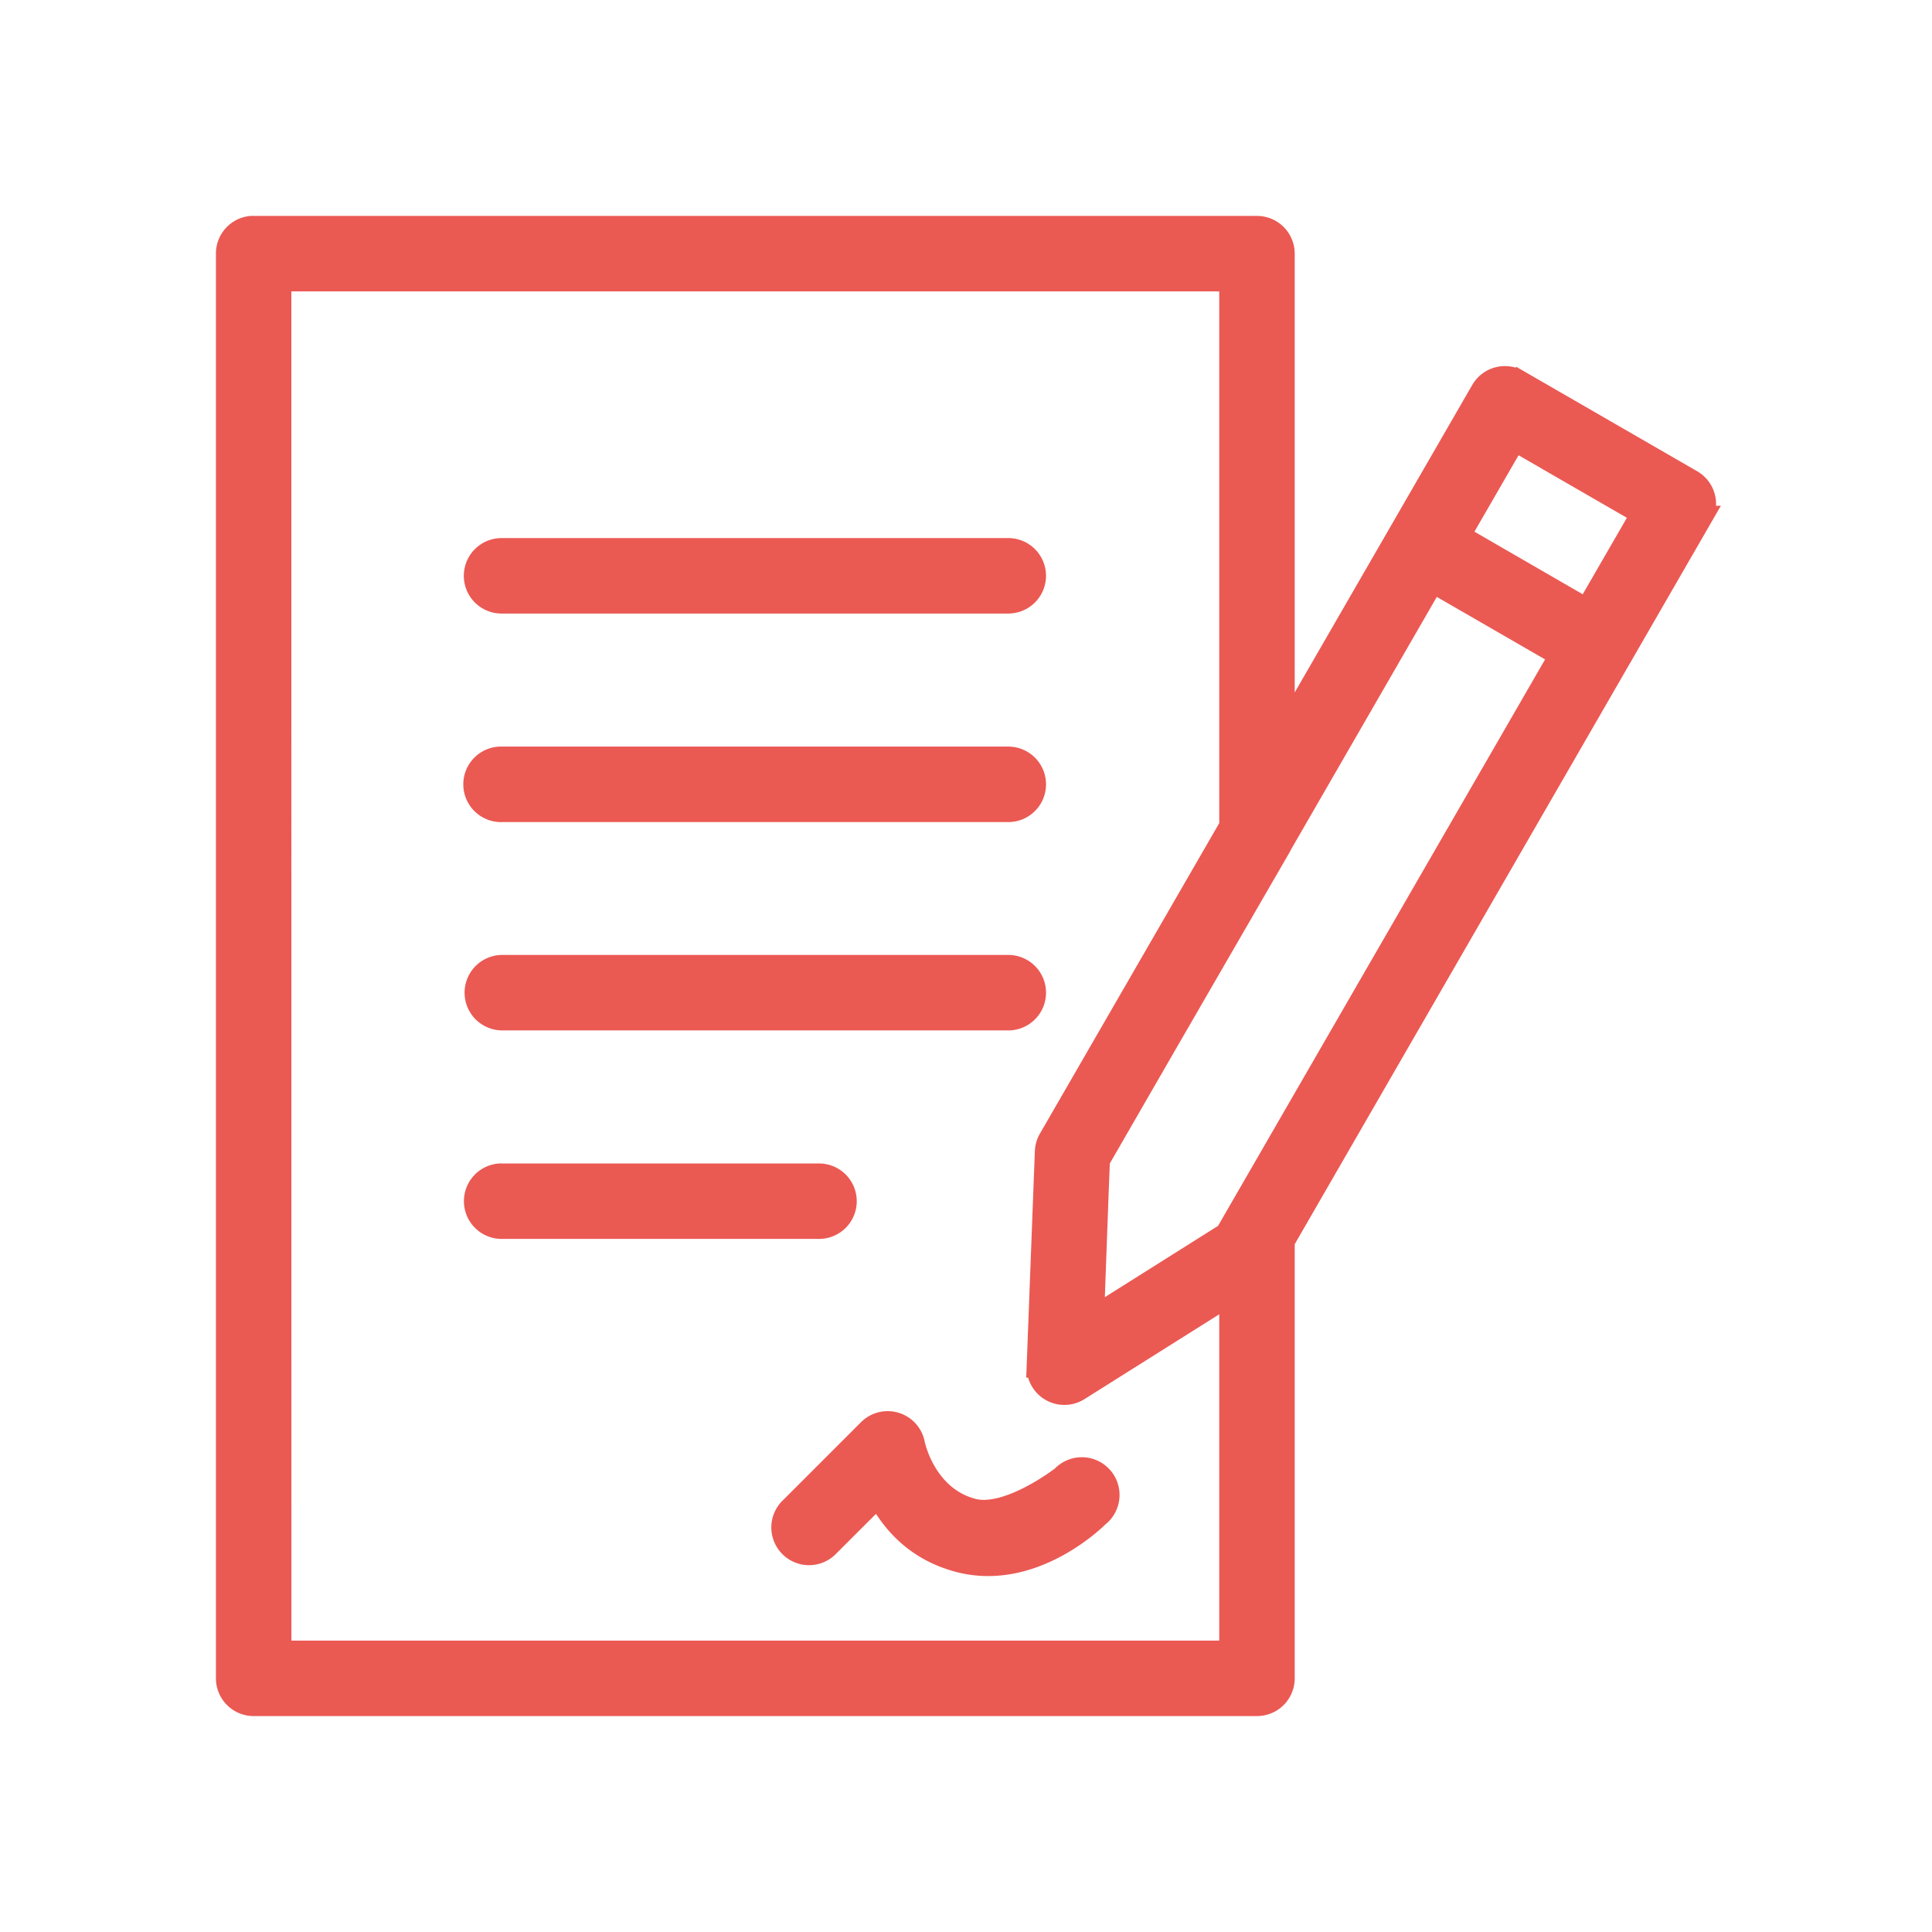
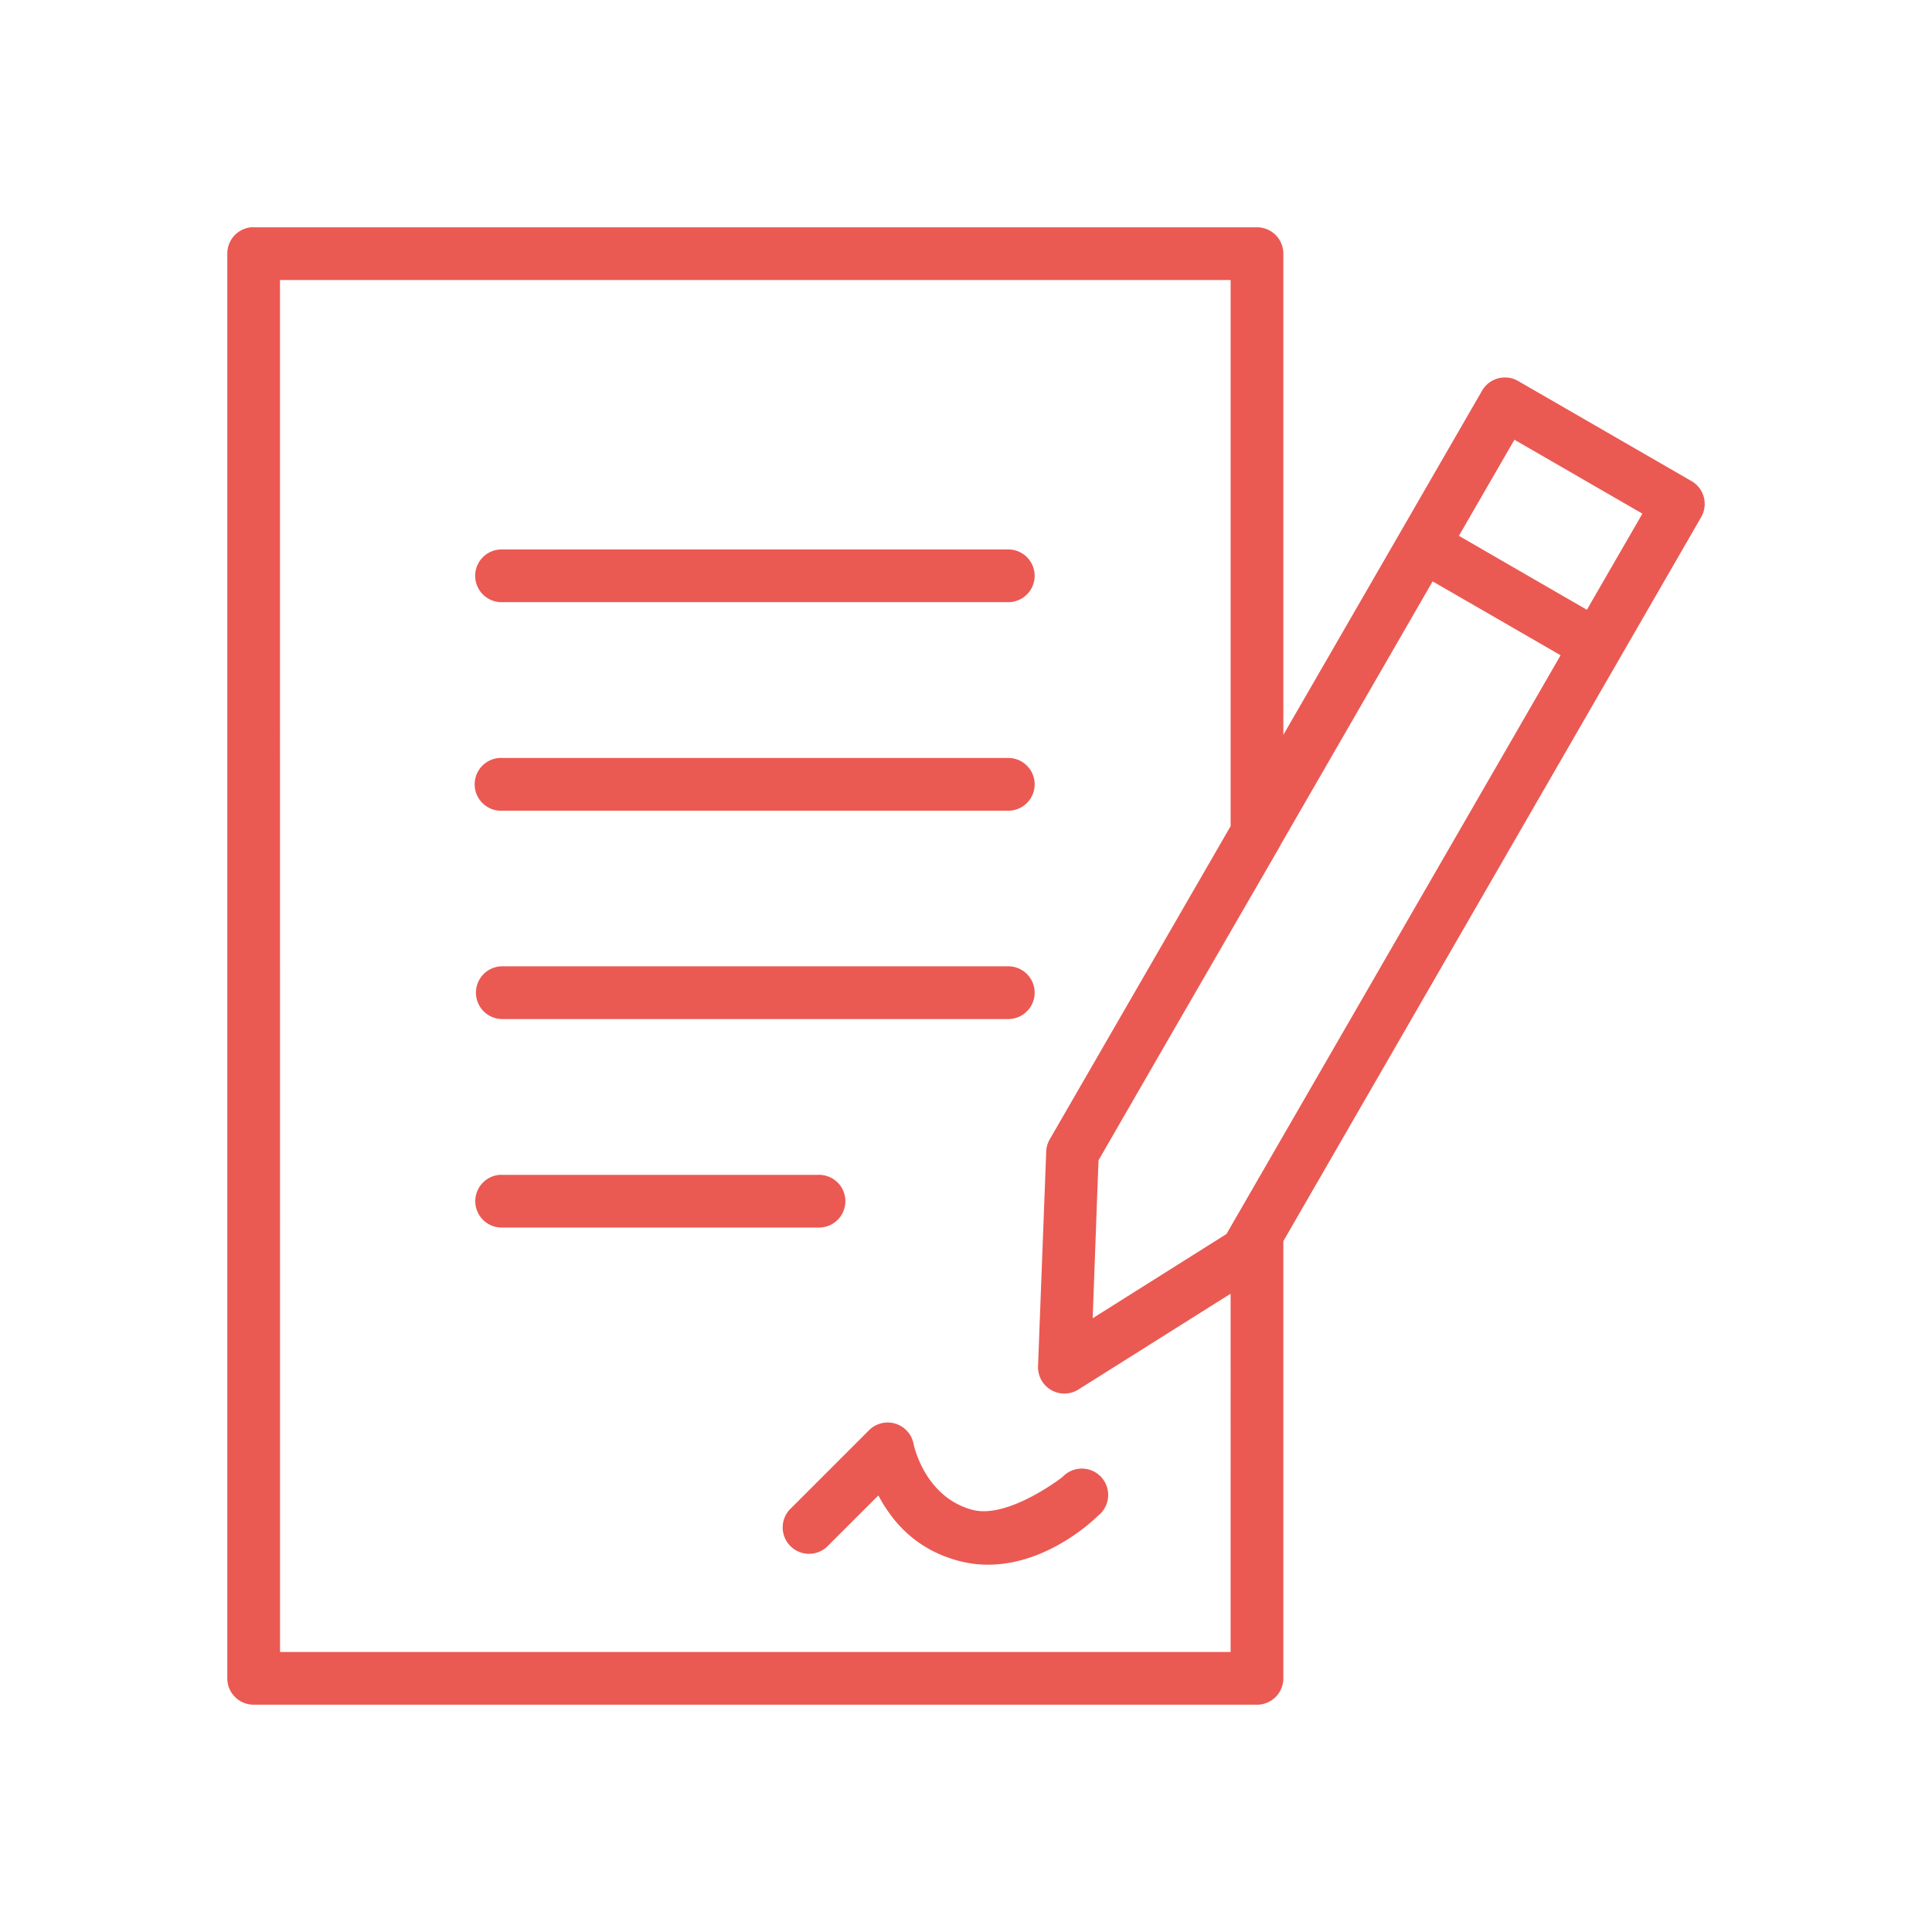
<svg xmlns="http://www.w3.org/2000/svg" width="85" height="85" viewBox="0 0 85 85">
  <path fill="#eb5953" d="M38.234 62.924l-3.415 3.415a1.16 1.16 0 1 0 1.633 1.644l2.192-2.19c.595 1.117 1.607 2.362 3.525 2.876 3.322.89 6.137-1.98 6.137-1.98a1.16 1.16 0 1 0-1.558-1.709s-2.392 1.868-3.97 1.445c-2.128-.57-2.585-2.9-2.585-2.9a1.16 1.16 0 0 0-1.96-.6zM20.912 52.902c.03.63.558 1.12 1.189 1.105h13.898a1.16 1.16 0 1 0 0-2.319H22.101a1.16 1.16 0 0 0-.111 0 1.161 1.161 0 0 0-1.078 1.214zM22.1 42.513a1.16 1.16 0 1 0 0 2.321h22.26a1.16 1.16 0 1 0 0-2.321zm-1.215-7.95c.03.64.574 1.135 1.215 1.105h22.26a1.16 1.16 0 1 0 0-2.321H22.1a1.16 1.16 0 0 0-1.215 1.216zm42.145-8.985l5.63 3.251-14.339 24.836a1.17 1.17 0 0 0-.025.043l-.335.582-5.887 3.707.199-5.44.059-1.512 3.33-5.772 4.645-8.032a1.16 1.16 0 0 0 .052-.104l.002-.002zM22.1 24.174a1.16 1.16 0 1 0 0 2.319h22.26a1.16 1.16 0 1 0 0-2.32zm44.528-4.828l5.631 3.252-2.443 4.23-5.63-3.254zm-54.31-7.026h41.824v24.027l-7.96 13.783a1.16 1.16 0 0 0-.153.54l-.36 9.44a1.16 1.16 0 0 0 1.77 1.027l6.703-4.22V72.68H12.32zM10 11.156v62.69A1.16 1.16 0 0 0 11.164 75h44.134a1.16 1.16 0 0 0 1.164-1.155v-19.24l18.382-31.853a1.16 1.16 0 0 0-.42-1.583l-7.632-4.406a1.16 1.16 0 0 0-1.583.418l-8.747 15.15V11.155A1.16 1.16 0 0 0 55.298 10H11.164a1.16 1.16 0 0 0-.12 0A1.16 1.16 0 0 0 10 11.156z" />
-   <path fill="none" stroke="#eb5953" stroke-miterlimit="20" d="M38.234 62.924l-3.415 3.415a1.16 1.16 0 1 0 1.633 1.644l2.192-2.19c.595 1.117 1.607 2.362 3.525 2.876 3.322.89 6.137-1.98 6.137-1.98a1.16 1.16 0 1 0-1.558-1.709s-2.392 1.868-3.97 1.445c-2.128-.57-2.585-2.9-2.585-2.9a1.16 1.16 0 0 0-1.96-.6zM20.912 52.902c.03.63.558 1.12 1.189 1.105h13.898a1.16 1.16 0 1 0 0-2.319H22.101a1.16 1.16 0 0 0-.111 0 1.161 1.161 0 0 0-1.078 1.214zM22.1 42.513a1.16 1.16 0 1 0 0 2.321h22.26a1.16 1.16 0 1 0 0-2.321zm-1.215-7.95c.03.64.574 1.135 1.215 1.105h22.26a1.16 1.16 0 1 0 0-2.321H22.1a1.16 1.16 0 0 0-1.215 1.216zm42.145-8.985l5.63 3.251-14.339 24.836a1.17 1.17 0 0 0-.025.043l-.335.582-5.887 3.707.199-5.44.059-1.512 3.33-5.772 4.645-8.032a1.16 1.16 0 0 0 .052-.104l.002-.002zM22.1 24.174a1.16 1.16 0 1 0 0 2.319h22.26a1.16 1.16 0 1 0 0-2.32zm44.528-4.828l5.631 3.252-2.443 4.23-5.63-3.254zm-54.31-7.026h41.824v24.027l-7.96 13.783a1.16 1.16 0 0 0-.153.54l-.36 9.44a1.16 1.16 0 0 0 1.77 1.027l6.703-4.22V72.68H12.32zM10 11.156v62.69A1.16 1.16 0 0 0 11.164 75h44.134a1.16 1.16 0 0 0 1.164-1.155v-19.24l18.382-31.853a1.16 1.16 0 0 0-.42-1.583l-7.632-4.406a1.16 1.16 0 0 0-1.583.418l-8.747 15.15V11.155A1.16 1.16 0 0 0 55.298 10H11.164a1.16 1.16 0 0 0-.12 0A1.16 1.16 0 0 0 10 11.156z" />
</svg>